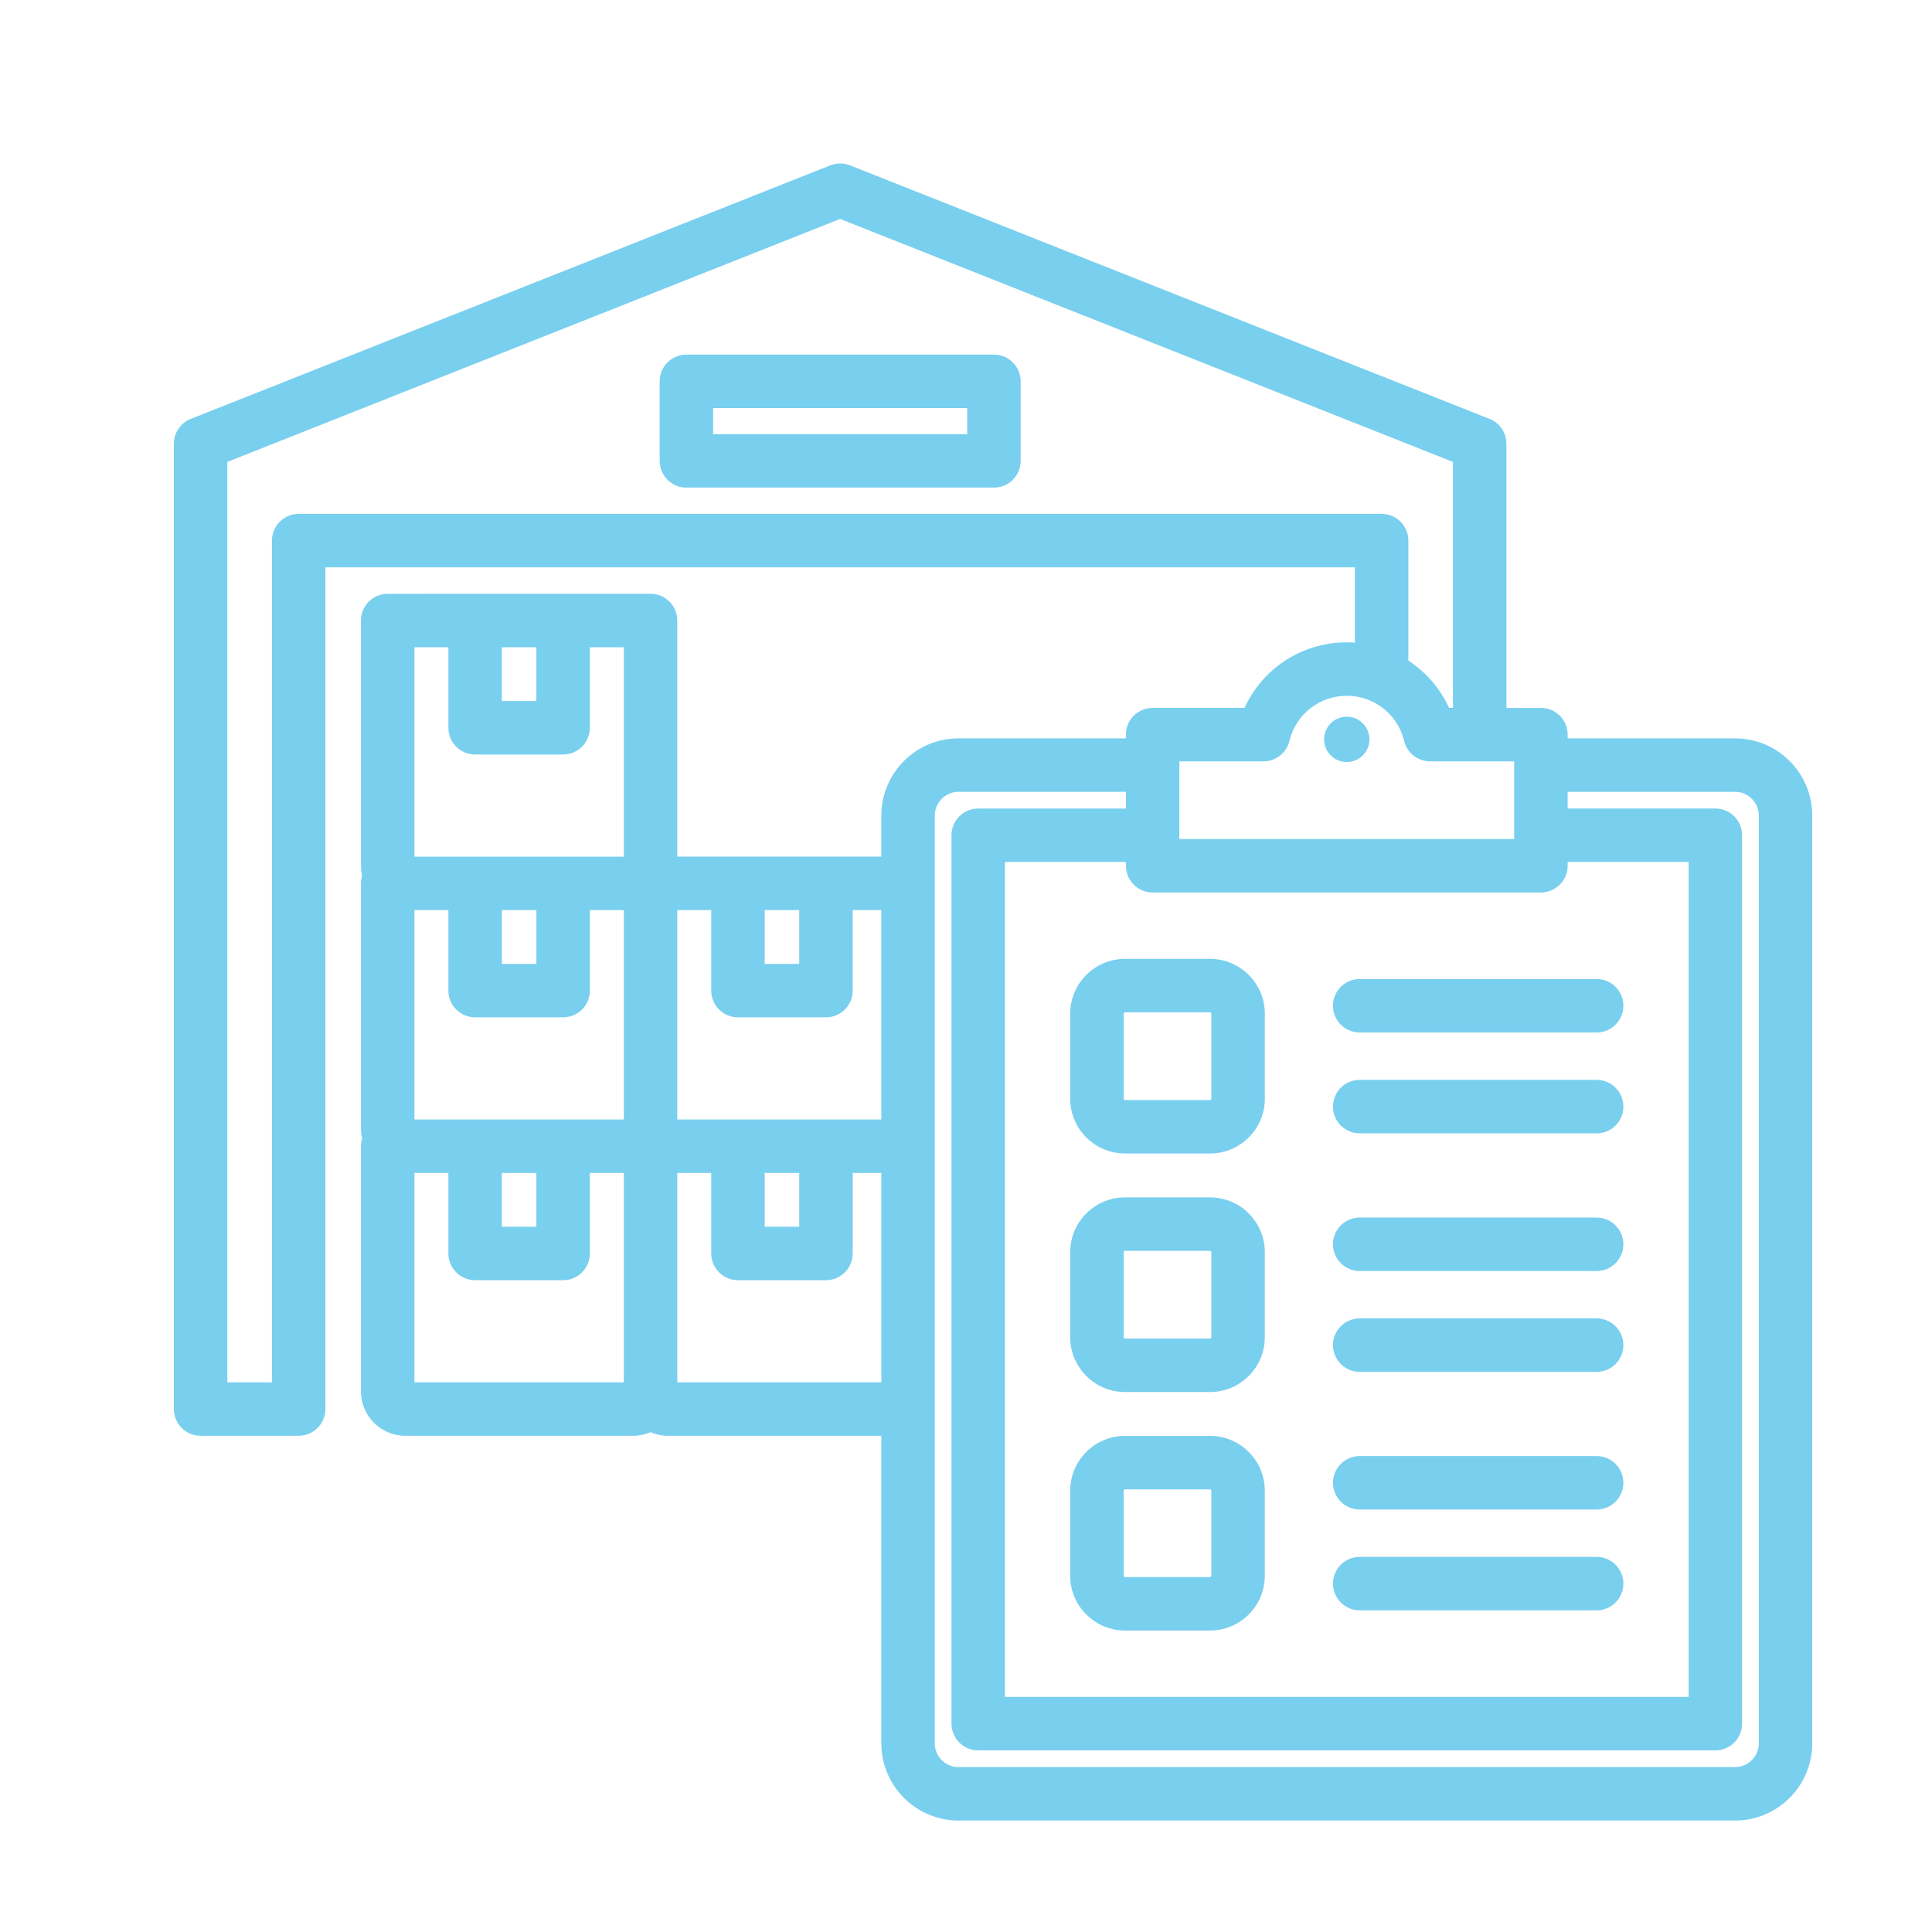
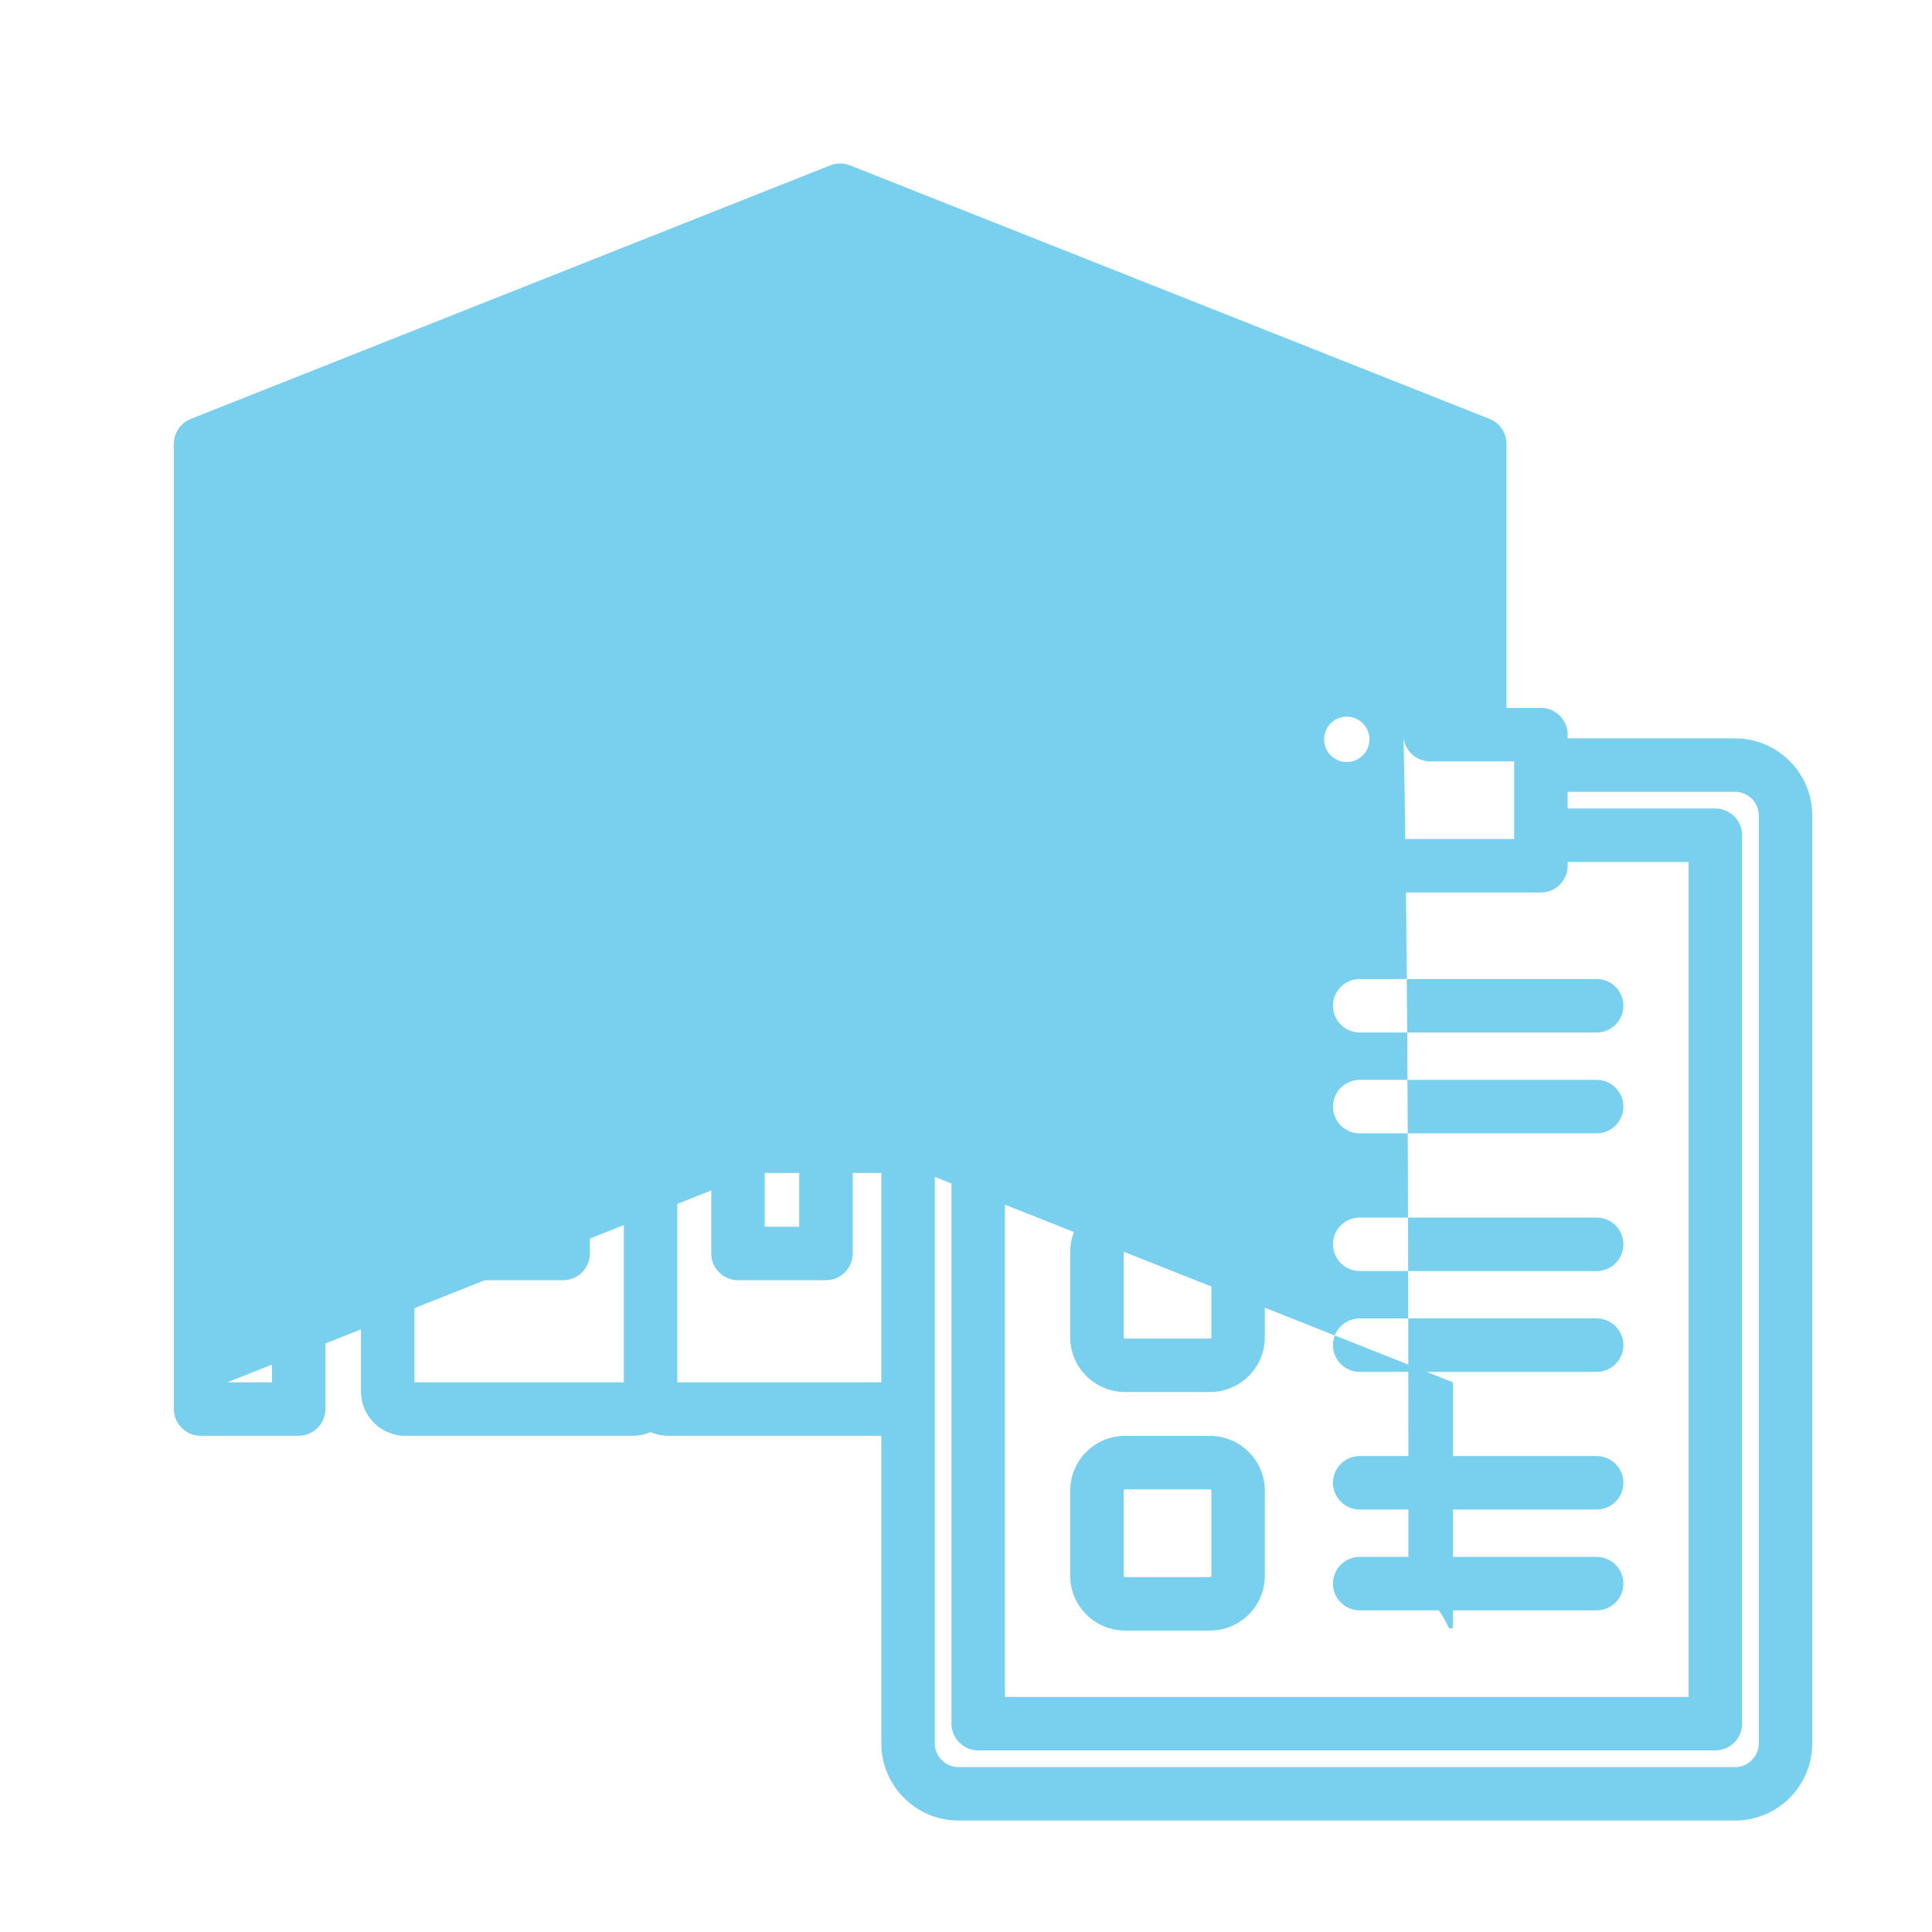
<svg xmlns="http://www.w3.org/2000/svg" version="1.1" x="0px" y="0px" width="130px" height="130px" viewBox="-11.7 -11 130 130" enable-background="new -11.7 -11 130 130" xml:space="preserve">
  <defs>
</defs>
-   <path fill="#79cfee" d="M105.05,38.684H93.784v-0.252c0-0.994-0.807-1.798-1.798-1.798h-2.321V18.86  c0-0.738-0.449-1.401-1.135-1.672L45.496,0.126c-0.425-0.168-0.899-0.168-1.326,0L1.135,17.188C0.45,17.459,0,18.123,0,18.86v64.951  c0,0.994,0.805,1.798,1.798,1.798h6.599c0.993,0,1.798-0.804,1.798-1.798V27.174H79.47v5.068c-0.181-0.013-0.363-0.021-0.548-0.021  c-3.014,0-5.67,1.756-6.88,4.412h-6.185c-0.992,0-1.798,0.805-1.798,1.798v0.253H52.795c-2.863,0-5.191,2.329-5.191,5.191v2.766  H33.872V30.753c0-0.993-0.805-1.798-1.799-1.798H14.387c-0.994,0-1.798,0.805-1.798,1.798V47.26c0,0.229,0.028,0.45,0.076,0.662  c-0.049,0.164-0.076,0.337-0.076,0.518v16.507c0,0.227,0.028,0.448,0.076,0.662c-0.049,0.163-0.076,0.337-0.076,0.517v16.509  c0,1.64,1.335,2.976,2.977,2.976h15.328c0.419,0,0.818-0.089,1.179-0.243c0.362,0.154,0.761,0.243,1.18,0.243h14.351v20.698  c0,2.862,2.329,5.191,5.191,5.191h52.255c2.863,0,5.191-2.329,5.191-5.191V43.875C110.241,41.013,107.913,38.684,105.05,38.684z   M65.857,49.052h26.129c0.991,0,1.798-0.804,1.798-1.798V47h8.14v56.182H55.921V47h8.139v0.253  C64.06,48.248,64.865,49.052,65.857,49.052z M81.269,23.578H8.397c-0.993,0-1.798,0.805-1.798,1.798v56.637H3.597V20.082  l41.235-16.35l41.236,16.35v16.551h-0.265c-0.6-1.317-1.559-2.413-2.737-3.182v-8.076C83.066,24.382,82.261,23.578,81.269,23.578z   M67.656,40.23h5.658c0.83,0,1.553-0.569,1.749-1.377c0.43-1.786,2.017-3.035,3.858-3.035c0.571,0,1.115,0.12,1.611,0.339  c0.014,0.006,0.027,0.014,0.042,0.02c1.082,0.493,1.913,1.459,2.206,2.676c0.194,0.808,0.916,1.377,1.749,1.377h5.657v5.225H67.656  V40.23z M47.604,64.327H33.872V50.239h2.285v5.417c0,0.994,0.806,1.798,1.798,1.798h5.922c0.994,0,1.799-0.804,1.799-1.798v-5.417  h1.928V64.327z M39.754,67.924h2.324v3.62h-2.324V67.924z M22.068,67.924h2.324v3.62h-2.324V67.924z M16.186,64.327V50.239h2.285  v5.417c0,0.994,0.806,1.798,1.799,1.798h5.92c0.994,0,1.799-0.804,1.799-1.798v-5.417h2.286v14.088H16.186z M24.392,50.239v3.618  h-2.324v-3.618H24.392z M39.754,50.239h2.324v3.618h-2.324V50.239z M22.068,32.552h2.324v3.62h-2.324V32.552z M16.186,32.552h2.285  v5.418c0,0.993,0.806,1.798,1.799,1.798h5.92c0.994,0,1.799-0.805,1.799-1.798v-5.418h2.286v14.09H16.186V32.552z M16.186,67.924  h2.285v5.419c0,0.992,0.806,1.799,1.799,1.799h5.92c0.994,0,1.799-0.807,1.799-1.799v-5.419h2.286v14.089H16.186V67.924z   M33.872,82.013V67.924h2.286v5.419c0,0.992,0.805,1.799,1.798,1.799h5.921c0.994,0,1.799-0.807,1.799-1.799v-5.419h1.928v14.089  H33.872z M106.645,106.309c0,0.878-0.717,1.595-1.595,1.595H52.795c-0.878,0-1.595-0.717-1.595-1.595V43.875  c0-0.878,0.716-1.595,1.595-1.595H64.06v1.124h-9.938c-0.994,0-1.798,0.806-1.798,1.798v59.778c0,0.994,0.804,1.799,1.798,1.799  h49.601c0.992,0,1.798-0.805,1.798-1.799V45.202c0-0.992-0.806-1.798-1.798-1.798h-9.938V42.28h11.266  c0.878,0,1.595,0.716,1.595,1.595V106.309z M77.993,56.676c0-0.992,0.805-1.799,1.799-1.799h15.942c0.994,0,1.799,0.807,1.799,1.799  s-0.805,1.798-1.799,1.798H79.792C78.798,58.474,77.993,57.668,77.993,56.676z M77.993,63.462c0-0.992,0.805-1.799,1.799-1.799  h15.942c0.994,0,1.799,0.807,1.799,1.799s-0.805,1.798-1.799,1.798H79.792C78.798,65.26,77.993,64.454,77.993,63.462z   M77.993,72.726c0-0.994,0.805-1.798,1.799-1.798h15.942c0.994,0,1.799,0.804,1.799,1.798c0,0.992-0.805,1.799-1.799,1.799H79.792  C78.798,74.524,77.993,73.718,77.993,72.726z M77.993,79.511c0-0.993,0.805-1.799,1.799-1.799h15.942  c0.994,0,1.799,0.806,1.799,1.799c0,0.991-0.805,1.799-1.799,1.799H79.792C78.798,81.31,77.993,80.502,77.993,79.511z   M77.993,88.774c0-0.994,0.805-1.799,1.799-1.799h15.942c0.994,0,1.799,0.805,1.799,1.799c0,0.993-0.805,1.798-1.799,1.798H79.792  C78.798,90.572,77.993,89.768,77.993,88.774z M77.993,95.558c0-0.991,0.805-1.798,1.799-1.798h15.942  c0.994,0,1.799,0.807,1.799,1.798c0,0.993-0.805,1.799-1.799,1.799H79.792C78.798,97.356,77.993,96.551,77.993,95.558z   M60.312,57.208v5.722c0,2.033,1.654,3.686,3.687,3.686h5.721c2.033,0,3.688-1.652,3.688-3.686v-5.722  c0-2.034-1.654-3.687-3.688-3.687h-5.721C61.966,53.521,60.312,55.174,60.312,57.208z M69.81,57.208v5.722  c0,0.046-0.044,0.09-0.088,0.09h-5.724c-0.044,0-0.09-0.044-0.09-0.09v-5.722c0-0.046,0.046-0.09,0.09-0.09h5.724  C69.766,57.118,69.81,57.162,69.81,57.208z M69.719,69.57h-5.721c-2.032,0-3.687,1.652-3.687,3.686v5.722  c0,2.034,1.654,3.688,3.687,3.688h5.721c2.033,0,3.688-1.653,3.688-3.688v-5.722C73.406,71.224,71.752,69.57,69.719,69.57z   M69.81,78.978c0,0.046-0.044,0.092-0.088,0.092h-5.724c-0.044,0-0.09-0.046-0.09-0.092v-5.722c0-0.045,0.046-0.089,0.09-0.089  h5.724c0.044,0,0.088,0.044,0.088,0.089V78.978z M69.719,85.618h-5.721c-2.032,0-3.687,1.655-3.687,3.687v5.722  c0,2.034,1.654,3.688,3.687,3.688h5.721c2.033,0,3.688-1.654,3.688-3.688v-5.722C73.406,87.273,71.752,85.618,69.719,85.618z   M69.81,95.026c0,0.046-0.044,0.092-0.088,0.092h-5.724c-0.044,0-0.09-0.046-0.09-0.092v-5.722c0-0.046,0.046-0.09,0.09-0.09h5.724  c0.044,0,0.088,0.044,0.088,0.09V95.026z M77.396,38.75c0-0.843,0.683-1.526,1.525-1.526s1.526,0.683,1.526,1.526  c0,0.842-0.684,1.526-1.526,1.526S77.396,39.591,77.396,38.75z M55.18,12.861H34.486c-0.993,0-1.798,0.805-1.798,1.798v5.352  c0,0.993,0.805,1.798,1.798,1.798H55.18c0.994,0,1.799-0.806,1.799-1.798v-5.352C56.979,13.666,56.174,12.861,55.18,12.861z   M53.381,18.212H36.285v-1.755h17.097V18.212z" />
+   <path fill="#79cfee" d="M105.05,38.684H93.784v-0.252c0-0.994-0.807-1.798-1.798-1.798h-2.321V18.86  c0-0.738-0.449-1.401-1.135-1.672L45.496,0.126c-0.425-0.168-0.899-0.168-1.326,0L1.135,17.188C0.45,17.459,0,18.123,0,18.86v64.951  c0,0.994,0.805,1.798,1.798,1.798h6.599c0.993,0,1.798-0.804,1.798-1.798V27.174H79.47v5.068c-0.181-0.013-0.363-0.021-0.548-0.021  c-3.014,0-5.67,1.756-6.88,4.412h-6.185c-0.992,0-1.798,0.805-1.798,1.798v0.253H52.795c-2.863,0-5.191,2.329-5.191,5.191v2.766  H33.872V30.753c0-0.993-0.805-1.798-1.799-1.798H14.387c-0.994,0-1.798,0.805-1.798,1.798V47.26c0,0.229,0.028,0.45,0.076,0.662  c-0.049,0.164-0.076,0.337-0.076,0.518v16.507c0,0.227,0.028,0.448,0.076,0.662c-0.049,0.163-0.076,0.337-0.076,0.517v16.509  c0,1.64,1.335,2.976,2.977,2.976h15.328c0.419,0,0.818-0.089,1.179-0.243c0.362,0.154,0.761,0.243,1.18,0.243h14.351v20.698  c0,2.862,2.329,5.191,5.191,5.191h52.255c2.863,0,5.191-2.329,5.191-5.191V43.875C110.241,41.013,107.913,38.684,105.05,38.684z   M65.857,49.052h26.129c0.991,0,1.798-0.804,1.798-1.798V47h8.14v56.182H55.921V47h8.139v0.253  C64.06,48.248,64.865,49.052,65.857,49.052z M81.269,23.578H8.397c-0.993,0-1.798,0.805-1.798,1.798v56.637H3.597l41.235-16.35l41.236,16.35v16.551h-0.265c-0.6-1.317-1.559-2.413-2.737-3.182v-8.076C83.066,24.382,82.261,23.578,81.269,23.578z   M67.656,40.23h5.658c0.83,0,1.553-0.569,1.749-1.377c0.43-1.786,2.017-3.035,3.858-3.035c0.571,0,1.115,0.12,1.611,0.339  c0.014,0.006,0.027,0.014,0.042,0.02c1.082,0.493,1.913,1.459,2.206,2.676c0.194,0.808,0.916,1.377,1.749,1.377h5.657v5.225H67.656  V40.23z M47.604,64.327H33.872V50.239h2.285v5.417c0,0.994,0.806,1.798,1.798,1.798h5.922c0.994,0,1.799-0.804,1.799-1.798v-5.417  h1.928V64.327z M39.754,67.924h2.324v3.62h-2.324V67.924z M22.068,67.924h2.324v3.62h-2.324V67.924z M16.186,64.327V50.239h2.285  v5.417c0,0.994,0.806,1.798,1.799,1.798h5.92c0.994,0,1.799-0.804,1.799-1.798v-5.417h2.286v14.088H16.186z M24.392,50.239v3.618  h-2.324v-3.618H24.392z M39.754,50.239h2.324v3.618h-2.324V50.239z M22.068,32.552h2.324v3.62h-2.324V32.552z M16.186,32.552h2.285  v5.418c0,0.993,0.806,1.798,1.799,1.798h5.92c0.994,0,1.799-0.805,1.799-1.798v-5.418h2.286v14.09H16.186V32.552z M16.186,67.924  h2.285v5.419c0,0.992,0.806,1.799,1.799,1.799h5.92c0.994,0,1.799-0.807,1.799-1.799v-5.419h2.286v14.089H16.186V67.924z   M33.872,82.013V67.924h2.286v5.419c0,0.992,0.805,1.799,1.798,1.799h5.921c0.994,0,1.799-0.807,1.799-1.799v-5.419h1.928v14.089  H33.872z M106.645,106.309c0,0.878-0.717,1.595-1.595,1.595H52.795c-0.878,0-1.595-0.717-1.595-1.595V43.875  c0-0.878,0.716-1.595,1.595-1.595H64.06v1.124h-9.938c-0.994,0-1.798,0.806-1.798,1.798v59.778c0,0.994,0.804,1.799,1.798,1.799  h49.601c0.992,0,1.798-0.805,1.798-1.799V45.202c0-0.992-0.806-1.798-1.798-1.798h-9.938V42.28h11.266  c0.878,0,1.595,0.716,1.595,1.595V106.309z M77.993,56.676c0-0.992,0.805-1.799,1.799-1.799h15.942c0.994,0,1.799,0.807,1.799,1.799  s-0.805,1.798-1.799,1.798H79.792C78.798,58.474,77.993,57.668,77.993,56.676z M77.993,63.462c0-0.992,0.805-1.799,1.799-1.799  h15.942c0.994,0,1.799,0.807,1.799,1.799s-0.805,1.798-1.799,1.798H79.792C78.798,65.26,77.993,64.454,77.993,63.462z   M77.993,72.726c0-0.994,0.805-1.798,1.799-1.798h15.942c0.994,0,1.799,0.804,1.799,1.798c0,0.992-0.805,1.799-1.799,1.799H79.792  C78.798,74.524,77.993,73.718,77.993,72.726z M77.993,79.511c0-0.993,0.805-1.799,1.799-1.799h15.942  c0.994,0,1.799,0.806,1.799,1.799c0,0.991-0.805,1.799-1.799,1.799H79.792C78.798,81.31,77.993,80.502,77.993,79.511z   M77.993,88.774c0-0.994,0.805-1.799,1.799-1.799h15.942c0.994,0,1.799,0.805,1.799,1.799c0,0.993-0.805,1.798-1.799,1.798H79.792  C78.798,90.572,77.993,89.768,77.993,88.774z M77.993,95.558c0-0.991,0.805-1.798,1.799-1.798h15.942  c0.994,0,1.799,0.807,1.799,1.798c0,0.993-0.805,1.799-1.799,1.799H79.792C78.798,97.356,77.993,96.551,77.993,95.558z   M60.312,57.208v5.722c0,2.033,1.654,3.686,3.687,3.686h5.721c2.033,0,3.688-1.652,3.688-3.686v-5.722  c0-2.034-1.654-3.687-3.688-3.687h-5.721C61.966,53.521,60.312,55.174,60.312,57.208z M69.81,57.208v5.722  c0,0.046-0.044,0.09-0.088,0.09h-5.724c-0.044,0-0.09-0.044-0.09-0.09v-5.722c0-0.046,0.046-0.09,0.09-0.09h5.724  C69.766,57.118,69.81,57.162,69.81,57.208z M69.719,69.57h-5.721c-2.032,0-3.687,1.652-3.687,3.686v5.722  c0,2.034,1.654,3.688,3.687,3.688h5.721c2.033,0,3.688-1.653,3.688-3.688v-5.722C73.406,71.224,71.752,69.57,69.719,69.57z   M69.81,78.978c0,0.046-0.044,0.092-0.088,0.092h-5.724c-0.044,0-0.09-0.046-0.09-0.092v-5.722c0-0.045,0.046-0.089,0.09-0.089  h5.724c0.044,0,0.088,0.044,0.088,0.089V78.978z M69.719,85.618h-5.721c-2.032,0-3.687,1.655-3.687,3.687v5.722  c0,2.034,1.654,3.688,3.687,3.688h5.721c2.033,0,3.688-1.654,3.688-3.688v-5.722C73.406,87.273,71.752,85.618,69.719,85.618z   M69.81,95.026c0,0.046-0.044,0.092-0.088,0.092h-5.724c-0.044,0-0.09-0.046-0.09-0.092v-5.722c0-0.046,0.046-0.09,0.09-0.09h5.724  c0.044,0,0.088,0.044,0.088,0.09V95.026z M77.396,38.75c0-0.843,0.683-1.526,1.525-1.526s1.526,0.683,1.526,1.526  c0,0.842-0.684,1.526-1.526,1.526S77.396,39.591,77.396,38.75z M55.18,12.861H34.486c-0.993,0-1.798,0.805-1.798,1.798v5.352  c0,0.993,0.805,1.798,1.798,1.798H55.18c0.994,0,1.799-0.806,1.799-1.798v-5.352C56.979,13.666,56.174,12.861,55.18,12.861z   M53.381,18.212H36.285v-1.755h17.097V18.212z" />
</svg>